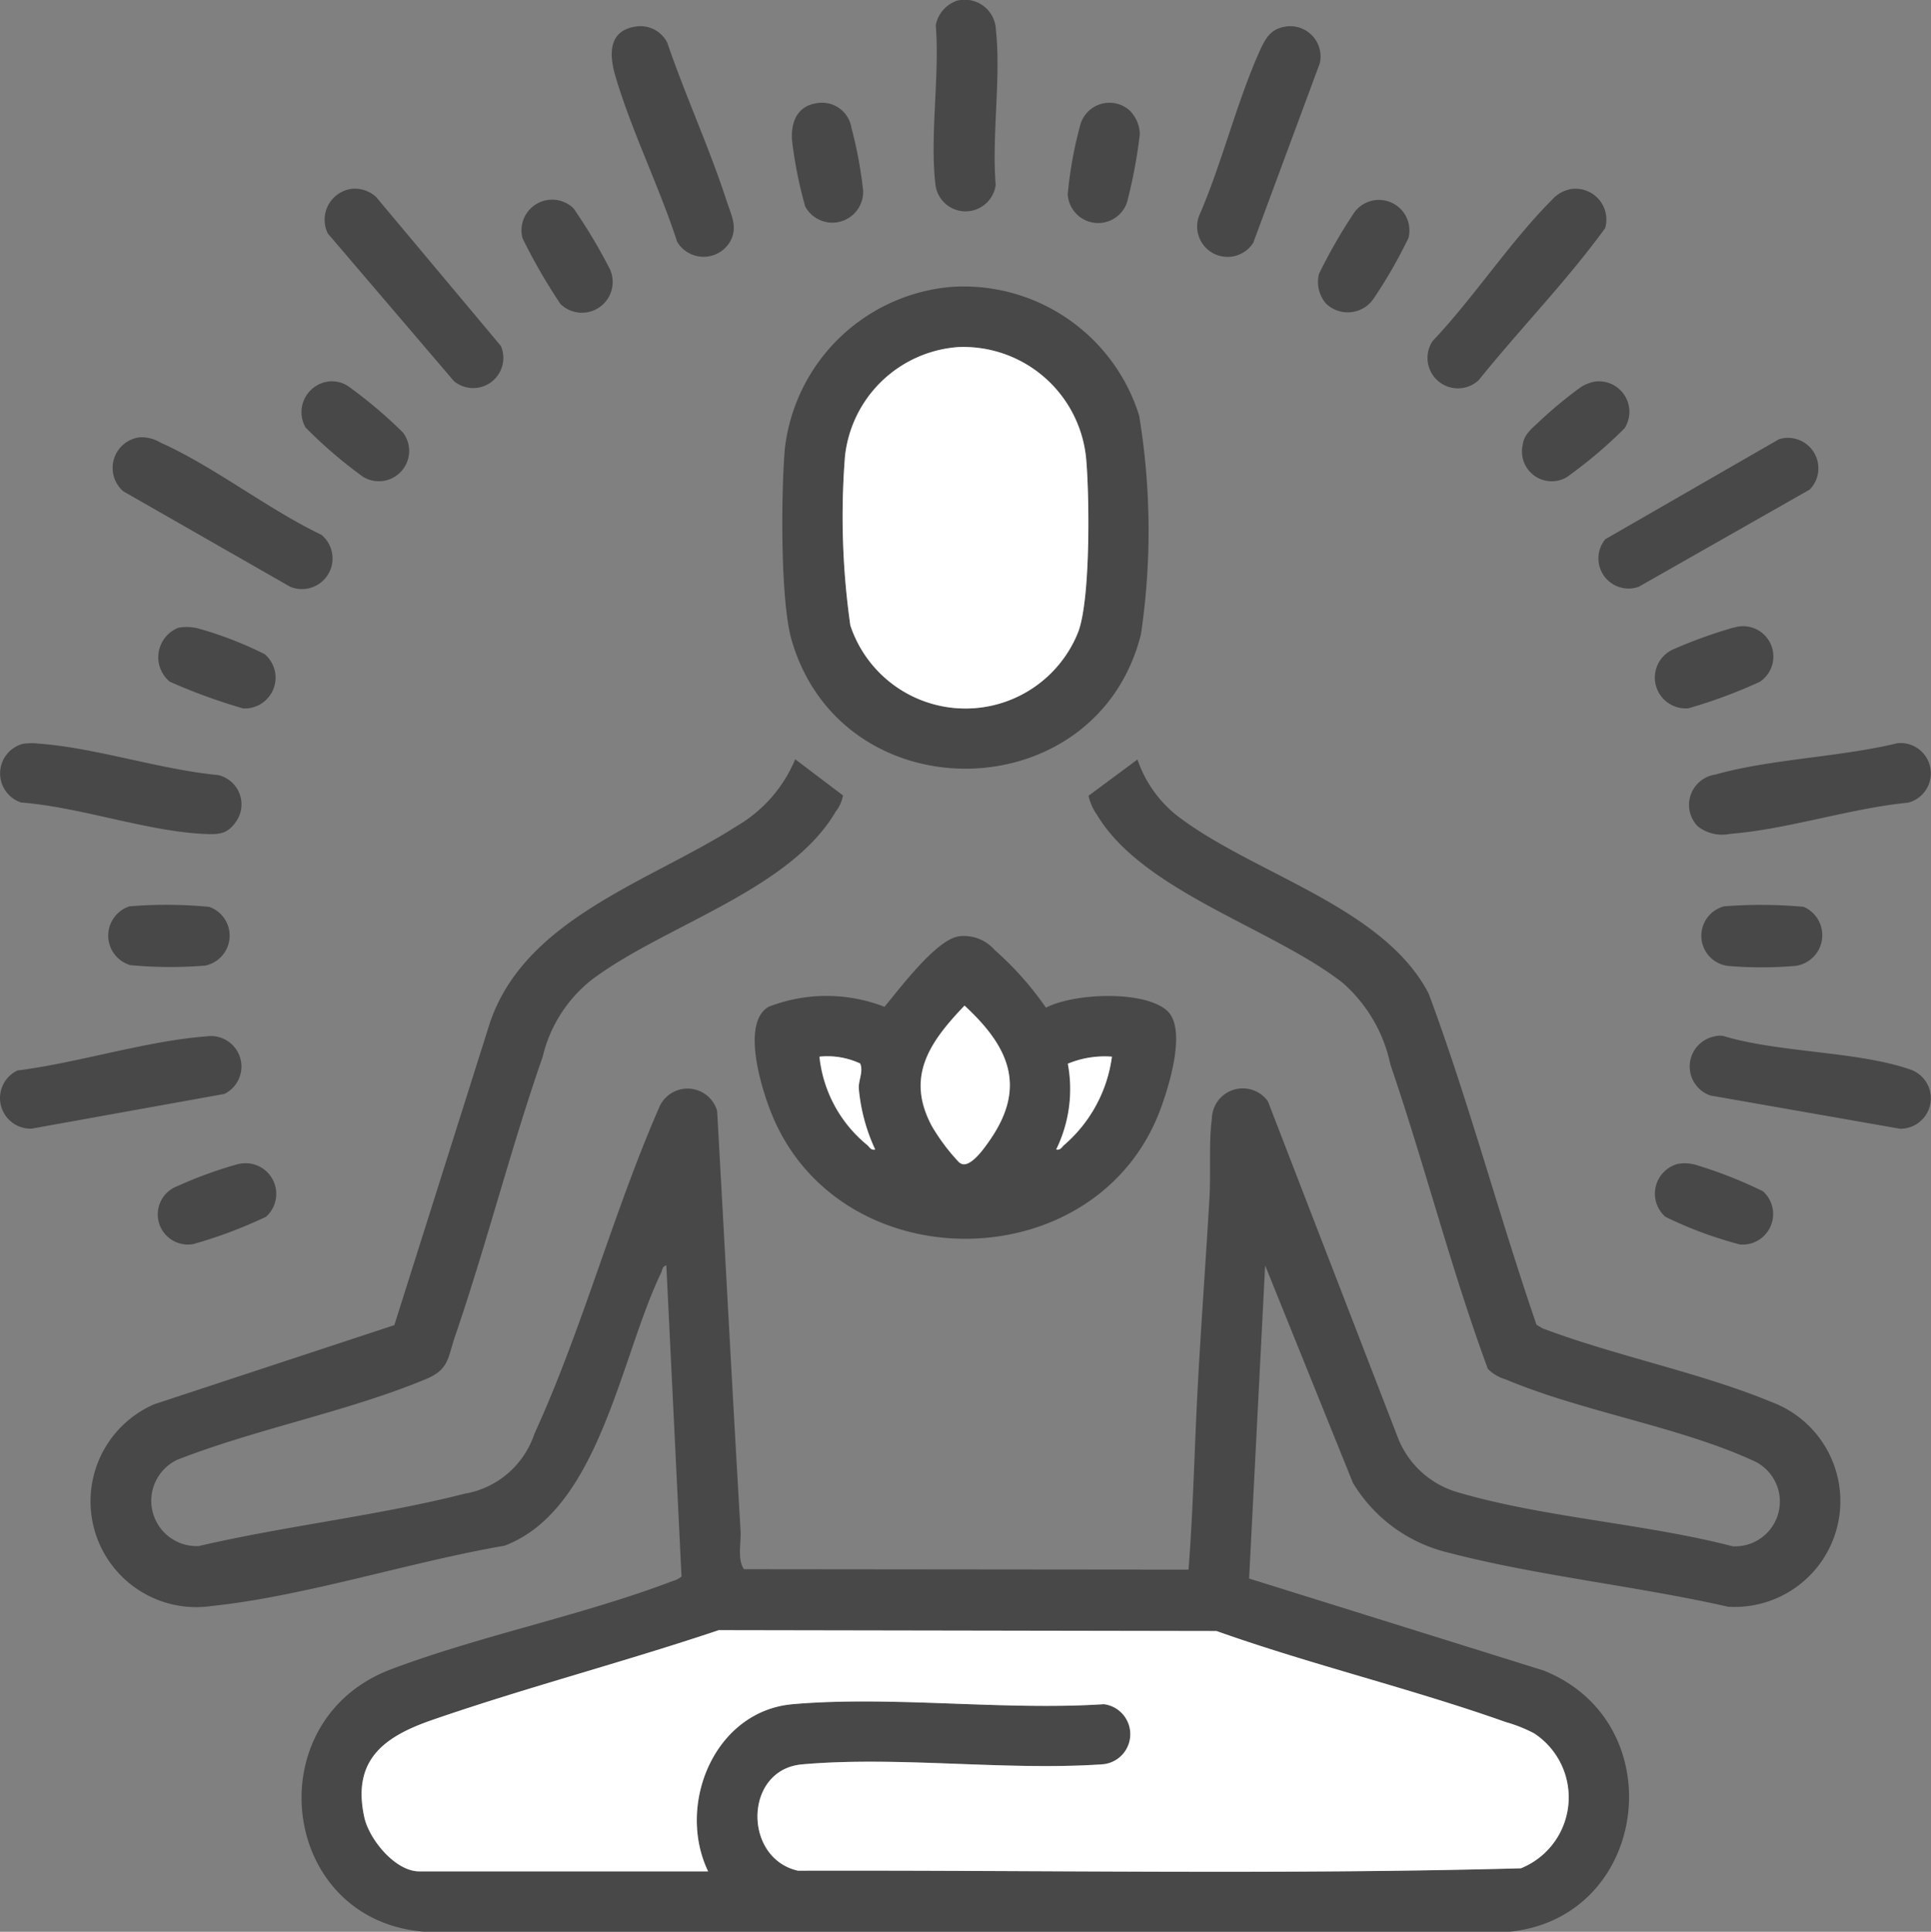
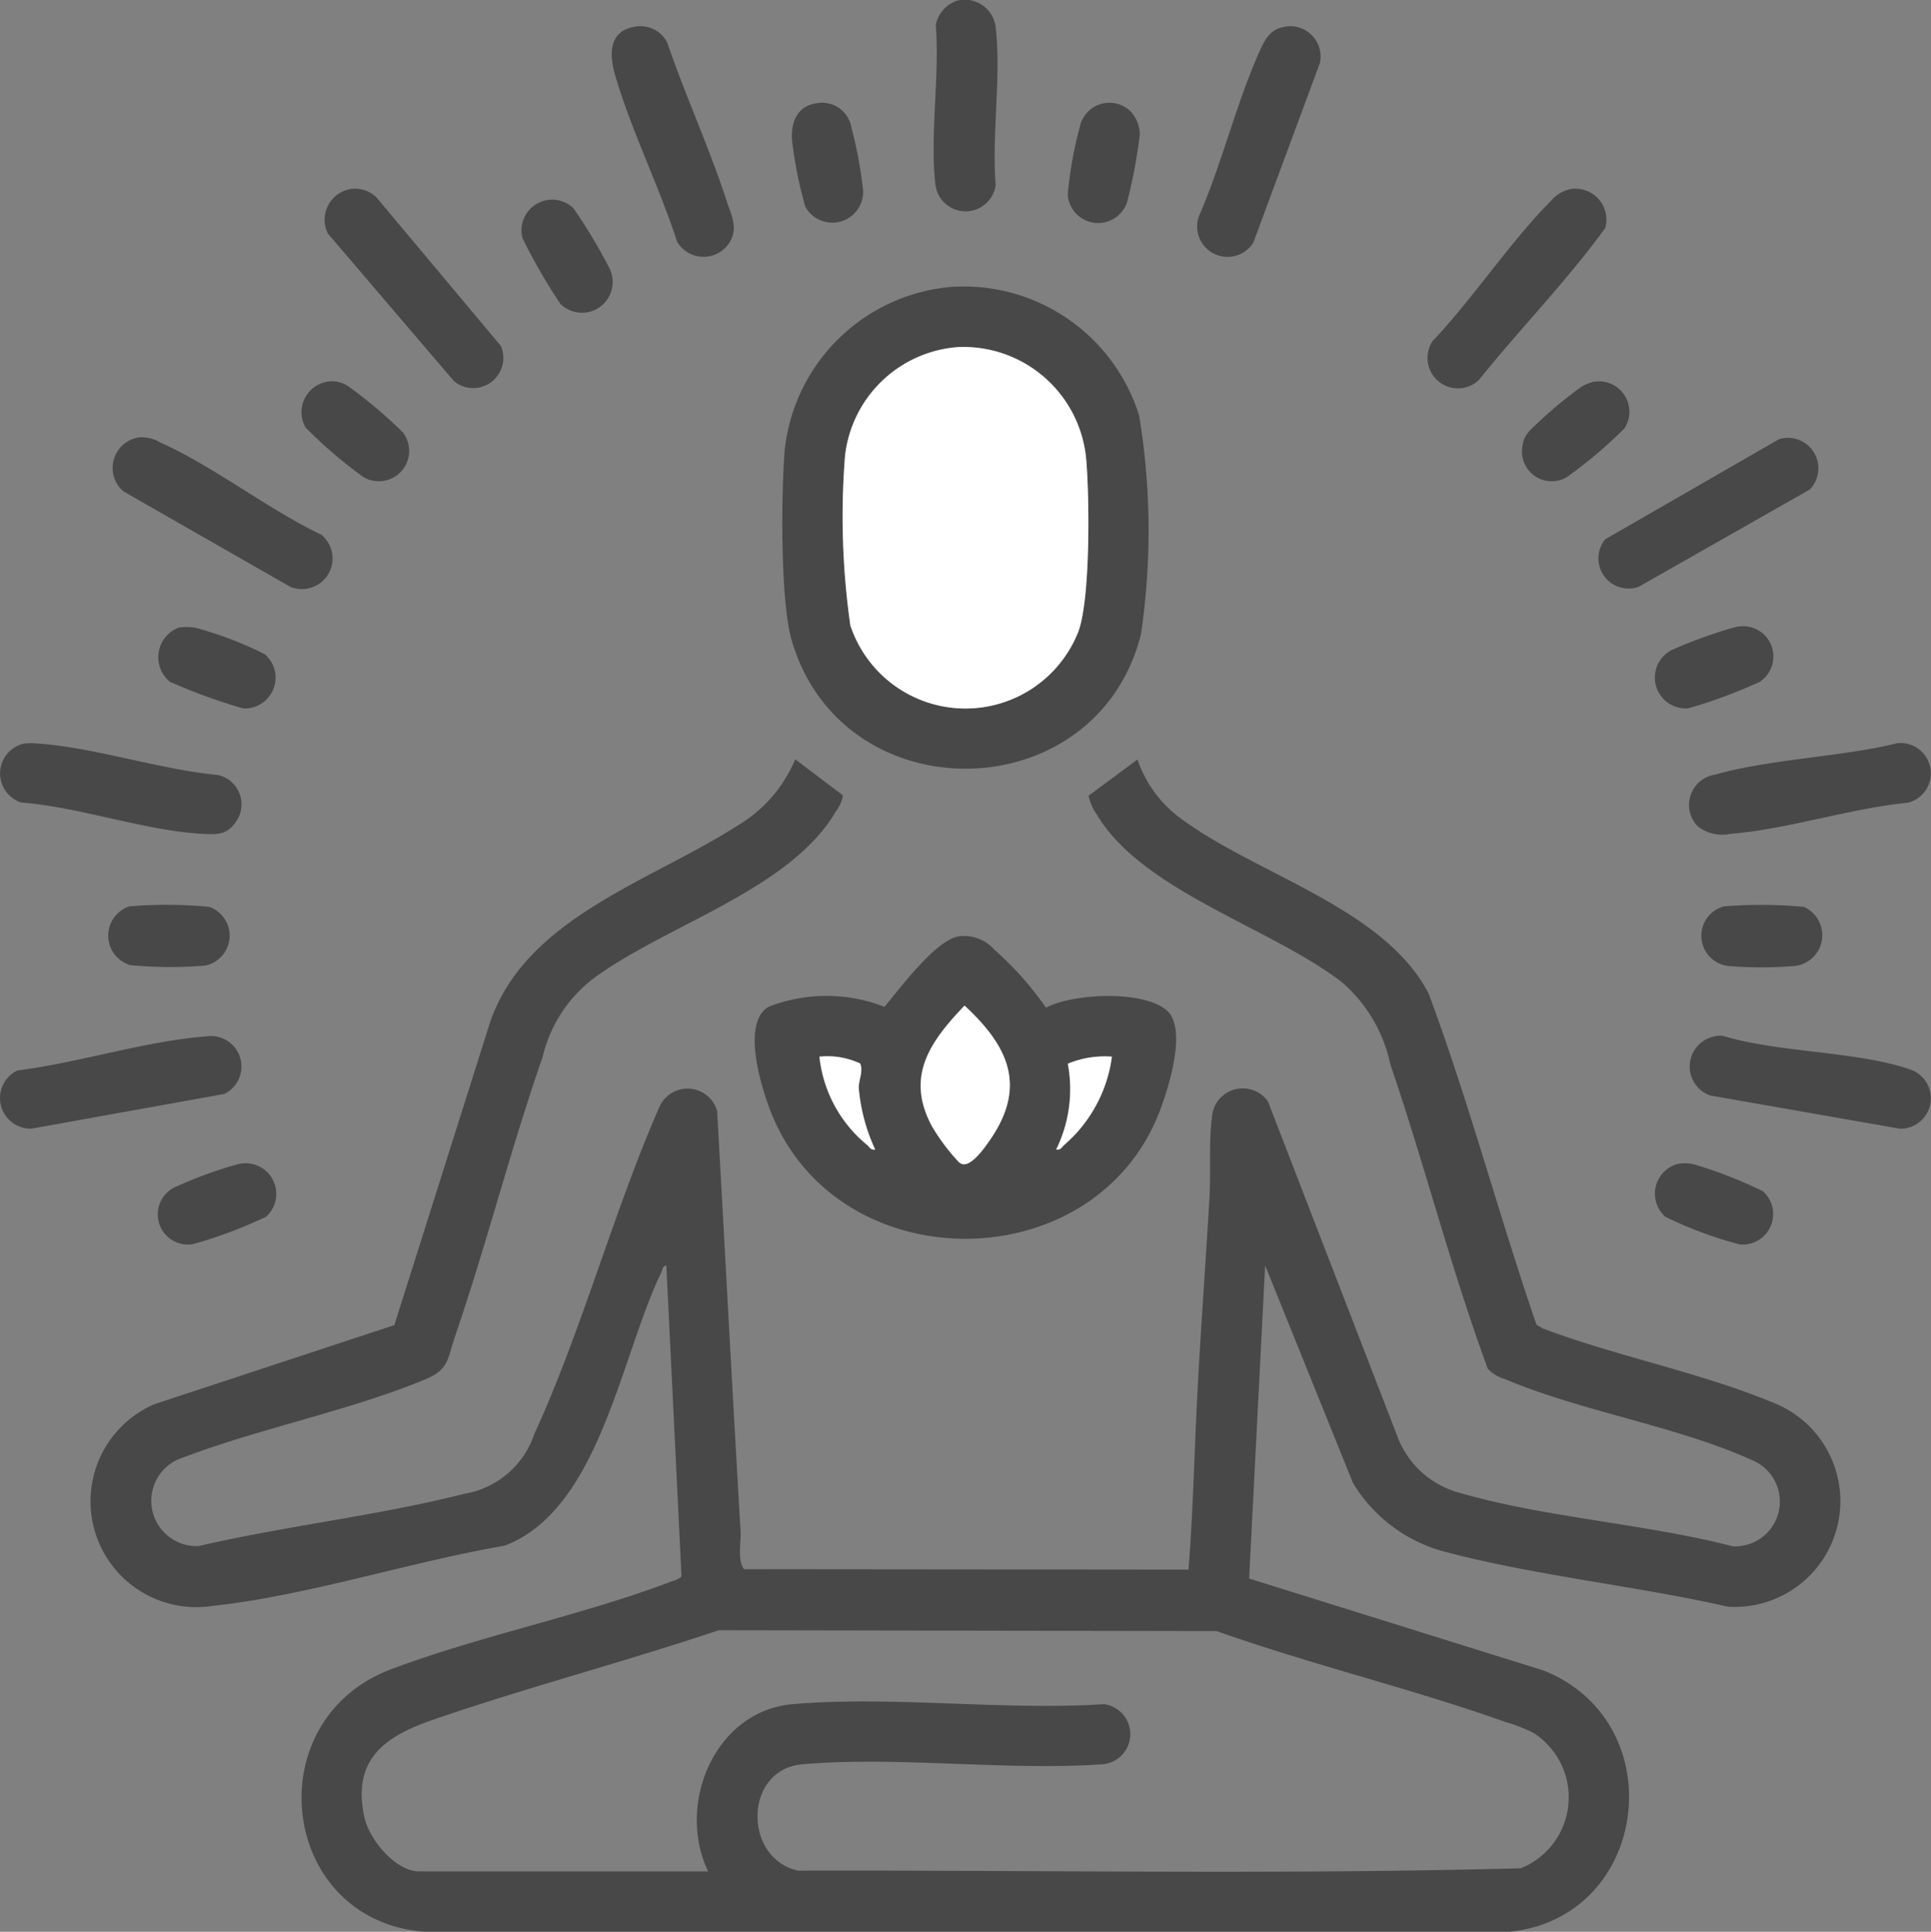
<svg xmlns="http://www.w3.org/2000/svg" width="80.548" height="80.572" viewBox="0 0 80.548 80.572">
  <rect x="0" y="0" width="80.548" height="80.572" fill="#808080" stroke="none" />
  <defs>
    <clipPath id="clip-path">
      <rect id="Rectangle_217" data-name="Rectangle 217" width="80.548" height="80.572" fill="#484848" />
    </clipPath>
  </defs>
  <g id="Group_460" data-name="Group 460" clip-path="url(#clip-path)">
    <path id="Path_1056" data-name="Path 1056" d="M84.756,361.03c.2-2.559.249-5.131.388-7.7.141-2.612.337-5.234.487-7.838.058-1.011-.032-2.314.1-3.287a1.288,1.288,0,0,1,2.336-.707l5.45,14.1a3.816,3.816,0,0,0,2.447,2.2c3.575,1.059,7.838,1.31,11.489,2.259a1.868,1.868,0,0,0,.794-3.6c-3.12-1.413-7.089-2.02-10.281-3.369a1.641,1.641,0,0,1-.726-.435c-1.533-4.155-2.628-8.49-4.062-12.686a6.233,6.233,0,0,0-2-3.418c-2.918-2.274-8.334-3.808-10.237-6.995a2.213,2.213,0,0,1-.355-.8l2.04-1.513a5.08,5.08,0,0,0,1.558,2.267c3.114,2.467,8.706,3.826,10.594,7.509,1.683,4.529,2.921,9.229,4.494,13.8l.241.146c3.059,1.159,6.6,1.847,9.593,3.089a4.412,4.412,0,0,1-1.846,8.526c-3.792-.863-7.942-1.282-11.681-2.26a6.367,6.367,0,0,1-3.966-2.908l-3.661-9.067-.668,13.059,12.282,3.836c5.43,2.163,4.418,10.29-1.4,10.893H52.853c-6.02-.491-7-8.824-1.354-10.947,3.757-1.414,7.975-2.244,11.721-3.671a1.038,1.038,0,0,0,.387-.192l-.633-12.978c-.168.025-.165.2-.22.311-1.7,3.526-2.576,9.886-6.53,11.379-3.915.67-8.289,2.1-12.2,2.513a4.413,4.413,0,0,1-2.411-8.413l10.015-3.3,3.988-12.614c1.483-4.368,6.671-5.88,10.295-8.2a5.823,5.823,0,0,0,2.439-2.787l1.992,1.508a1.509,1.509,0,0,1-.3.671c-1.931,3.308-7.2,4.76-10.2,7.033a5.79,5.79,0,0,0-2.027,3.2c-1.337,3.834-2.334,7.8-3.651,11.645-.311.908-.25,1.39-1.21,1.791-3.24,1.353-7.077,2.076-10.379,3.368a1.891,1.891,0,0,0,.892,3.6c3.627-.845,7.488-1.266,11.083-2.181a3.727,3.727,0,0,0,2.92-2.5c1.984-4.323,3.3-9.27,5.223-13.655a1.284,1.284,0,0,1,2.4.187c.329,5.847.634,11.682.977,17.513.03.511-.142,1.194.141,1.6ZM64.717,373.615c-1.338-2.786.268-6.692,3.53-6.974,4.139-.357,8.785.277,12.978,0a1.261,1.261,0,0,1-.108,2.511c-4.028.274-8.51-.351-12.484,0-2.429.217-2.464,3.917-.167,4.434,10.045-.028,20.132.172,30.154-.1a3.191,3.191,0,0,0,.552-5.628A6.1,6.1,0,0,0,98,367.393c-3.967-1.409-8.1-2.392-12.074-3.8l-20.762-.036c-3.949,1.328-8,2.382-11.941,3.742-1.978.683-3.371,1.638-2.845,4.058.2.926,1.294,2.26,2.29,2.26Z" transform="translate(-35.179 -295.564)" fill="#484848" />
    <path id="Path_1057" data-name="Path 1057" d="M333.7,403.2a1.68,1.68,0,0,1,1.523.561,13.143,13.143,0,0,1,2.143,2.409c1.153-.6,4.027-.733,5.025.1.877.735.111,3.163-.241,4.117-2.633,7.13-13.344,7.248-16.215.239-.422-1.031-1.3-3.81-.139-4.492a6.668,6.668,0,0,1,4.835,0c.628-.746,2.12-2.758,3.07-2.933m.055,9.433c.4.347,1.093-.688,1.308-1,1.513-2.223.7-3.886-1.1-5.547-1.448,1.514-2.474,2.962-1.357,5.034a8.27,8.27,0,0,0,1.144,1.517m-3.514-.551a7.62,7.62,0,0,1-.685-2.565c0-.357.194-.683.061-1.02a3.232,3.232,0,0,0-1.7-.286,5.5,5.5,0,0,0,1.985,3.679c.109.09.156.235.339.193m9.875-3.871a3.981,3.981,0,0,0-1.838.294,5.725,5.725,0,0,1-.485,3.577c.182.042.229-.1.339-.193a5.889,5.889,0,0,0,1.985-3.678" transform="translate(-293.737 -364.142)" fill="#484848" />
    <path id="Path_1058" data-name="Path 1058" d="M344.244,123.384a7.669,7.669,0,0,1,7.737,5.371,29.514,29.514,0,0,1,.076,9.122c-1.842,7.345-12.458,7.527-14.572.243-.477-1.644-.436-6.122-.287-7.938a7.647,7.647,0,0,1,7.046-6.8m.194,2.516a5.119,5.119,0,0,0-4.728,4.567,32.162,32.162,0,0,0,.225,7.043,5.06,5.06,0,0,0,9.507.268c.511-1.372.467-5.543.338-7.113a5.143,5.143,0,0,0-5.342-4.765" transform="translate(-304.464 -111.424)" fill="#484848" />
    <path id="Path_1059" data-name="Path 1059" d="M8.609,446.472a1.272,1.272,0,0,1,.75,2.4l-8.046,1.449a1.276,1.276,0,0,1-.582-2.429c2.518-.314,5.388-1.236,7.878-1.42" transform="translate(0 -403.246)" fill="#484848" />
    <path id="Path_1060" data-name="Path 1060" d="M729.1,446.216a.916.916,0,0,1,.347-.013c2.331.706,5.58.628,7.807,1.4a1.27,1.27,0,0,1-.43,2.47l-7.914-1.387a1.279,1.279,0,0,1,.19-2.467" transform="translate(-657.567 -402.995)" fill="#484848" />
    <path id="Path_1061" data-name="Path 1061" d="M727.935,323.6a1.278,1.278,0,0,1,.737-2.15c2.331-.658,5.211-.727,7.6-1.309a1.263,1.263,0,0,1,.443,2.48c-2.406.236-5.039,1.114-7.412,1.3a1.654,1.654,0,0,1-1.37-.321" transform="translate(-657.124 -289.143)" fill="#484848" />
    <path id="Path_1062" data-name="Path 1062" d="M1.016,320.23a2.4,2.4,0,0,1,.643-.011c2.385.17,5.075,1.082,7.5,1.312a1.254,1.254,0,0,1,.737,1.96c-.369.528-.75.524-1.353.494-2.375-.117-5.171-1.123-7.6-1.309a1.277,1.277,0,0,1,.073-2.447" transform="translate(-0.062 -289.205)" fill="#484848" />
    <path id="Path_1063" data-name="Path 1063" d="M49.622,188.339a1.5,1.5,0,0,1,.9.219c2.21.984,4.486,2.782,6.709,3.843a1.278,1.278,0,0,1-1.3,2.168l-6.96-3.98a1.288,1.288,0,0,1,.649-2.25" transform="translate(-43.825 -170.096)" fill="#484848" />
    <path id="Path_1064" data-name="Path 1064" d="M697.745,190.652l-7.128,4.053a1.257,1.257,0,0,1-1.4-1.981l7.249-4.173a1.27,1.27,0,0,1,1.28,2.1" transform="translate(-622.255 -170.234)" fill="#484848" />
    <path id="Path_1065" data-name="Path 1065" d="M620.993,81.323a1.287,1.287,0,0,1,1.43,1.628c-1.609,2.214-3.553,4.2-5.275,6.341a1.269,1.269,0,0,1-1.922-1.632c1.708-1.8,3.232-4.14,4.966-5.876a1.4,1.4,0,0,1,.8-.461" transform="translate(-555.466 -73.437)" fill="#484848" />
    <path id="Path_1066" data-name="Path 1066" d="M141.007,81.31a1.307,1.307,0,0,1,1.079.327l5.207,6.216a1.258,1.258,0,0,1-1.954,1.471l-5.263-6.16a1.3,1.3,0,0,1,.931-1.853" transform="translate(-126.401 -73.425)" fill="#484848" />
    <path id="Path_1067" data-name="Path 1067" d="M264.54,11.324a1.248,1.248,0,0,1,1.319.668c.754,2.209,1.764,4.406,2.482,6.618.2.609.492,1.131.1,1.745a1.282,1.282,0,0,1-2.17-.058c-.743-2.292-1.9-4.617-2.576-6.912-.256-.869-.311-1.893.849-2.062" transform="translate(-238.026 -10.215)" fill="#484848" />
    <path id="Path_1068" data-name="Path 1068" d="M519.543,11.325a1.263,1.263,0,0,1,1.432,1.532L518.2,20.342a1.269,1.269,0,0,1-2.267-1.105c.966-2.208,1.569-4.756,2.554-6.933.227-.5.456-.89,1.059-.978" transform="translate(-465.923 -10.216)" fill="#484848" />
    <path id="Path_1069" data-name="Path 1069" d="M403.208.044a1.3,1.3,0,0,1,1.674,1.189c.217,2.023-.176,4.416-.009,6.478a1.266,1.266,0,0,1-2.51.01c-.246-2.043.181-4.577.011-6.673a1.343,1.343,0,0,1,.834-1" transform="translate(-363.34 0)" fill="#484848" />
    <path id="Path_1071" data-name="Path 1071" d="M71.389,501.3a1.279,1.279,0,0,1,1.14,2.2,19.339,19.339,0,0,1-3.026,1.138,1.258,1.258,0,0,1-.672-2.415,17.448,17.448,0,0,1,2.558-.927" transform="translate(-61.432 -452.751)" fill="#484848" />
    <path id="Path_1072" data-name="Path 1072" d="M716.308,270.177a1.265,1.265,0,0,1,1.1,2.256,21.223,21.223,0,0,1-2.968,1.1,1.286,1.286,0,0,1-.619-2.465,20.088,20.088,0,0,1,2.492-.9" transform="translate(-644.007 -243.992)" fill="#484848" />
    <path id="Path_1073" data-name="Path 1073" d="M714.037,501.191a1.632,1.632,0,0,1,.783.044,18.6,18.6,0,0,1,2.777,1.094,1.275,1.275,0,0,1-.955,2.221,16.611,16.611,0,0,1-3.113-1.154,1.284,1.284,0,0,1,.507-2.205" transform="translate(-644.059 -452.644)" fill="#484848" />
    <path id="Path_1074" data-name="Path 1074" d="M69.029,270.148a1.966,1.966,0,0,1,.808.023,15.558,15.558,0,0,1,2.795,1.077,1.285,1.285,0,0,1-.9,2.264,23.859,23.859,0,0,1-3.057-1.114,1.323,1.323,0,0,1,.355-2.25" transform="translate(-61.592 -243.965)" fill="#484848" />
    <path id="Path_1075" data-name="Path 1075" d="M130.9,164.293a1.226,1.226,0,0,1,.967.246,19.27,19.27,0,0,1,2.2,1.87,1.265,1.265,0,0,1-1.659,1.852,19.129,19.129,0,0,1-2.4-2.057,1.29,1.29,0,0,1,.892-1.911" transform="translate(-117.261 -148.372)" fill="#484848" />
    <path id="Path_1076" data-name="Path 1076" d="M658.961,164.319a1.27,1.27,0,0,1,1.266,1.947,19.062,19.062,0,0,1-2.414,2.039,1.241,1.241,0,0,1-1.831-1.347c.052-.44.374-.677.678-.967a17.981,17.981,0,0,1,1.748-1.447,1.679,1.679,0,0,1,.553-.225" transform="translate(-592.466 -148.398)" fill="#484848" />
    <path id="Path_1077" data-name="Path 1077" d="M47.522,389.888a18.7,18.7,0,0,1,3.321.023,1.273,1.273,0,0,1-.171,2.449,17.808,17.808,0,0,1-3.123-.019,1.284,1.284,0,0,1-.027-2.454" transform="translate(-42.115 -352.087)" fill="#484848" />
    <path id="Path_1078" data-name="Path 1078" d="M733.972,389.921a19.743,19.743,0,0,1,3.322.02,1.291,1.291,0,0,1-.353,2.465,16.735,16.735,0,0,1-2.7.009,1.268,1.268,0,0,1-.267-2.494" transform="translate(-662.058 -352.119)" fill="#484848" />
    <path id="Path_1079" data-name="Path 1079" d="M462.655,44.517a1.455,1.455,0,0,1,.423.978,20.794,20.794,0,0,1-.536,2.86,1.272,1.272,0,0,1-2.472-.341,16.817,16.817,0,0,1,.539-2.947,1.263,1.263,0,0,1,2.045-.549" transform="translate(-415.532 -39.909)" fill="#484848" />
    <path id="Path_1080" data-name="Path 1080" d="M226.537,90.168a24.124,24.124,0,0,1-1.576-2.731,1.279,1.279,0,0,1,2.124-1.254,22.38,22.38,0,0,1,1.489,2.48,1.282,1.282,0,0,1-2.038,1.505" transform="translate(-203.163 -77.495)" fill="#484848" />
-     <path id="Path_1081" data-name="Path 1081" d="M568.312,90.482a1.378,1.378,0,0,1-.3-1.253,21.871,21.871,0,0,1,1.486-2.579,1.272,1.272,0,0,1,2.245,1.084,19.891,19.891,0,0,1-1.487,2.578,1.305,1.305,0,0,1-1.943.169" transform="translate(-512.991 -77.81)" fill="#484848" />
    <path id="Path_1082" data-name="Path 1082" d="M342.2,44.293a1.242,1.242,0,0,1,1.447,1.024,17.859,17.859,0,0,1,.488,2.611,1.286,1.286,0,0,1-2.416.673,17.75,17.75,0,0,1-.548-2.743c-.06-.754.2-1.444,1.029-1.565" transform="translate(-308.131 -39.989)" fill="#484848" />
-     <path id="Path_1091" data-name="Path 1091" d="M170.265,712.384H158.212c-1,0-2.088-1.334-2.29-2.26-.527-2.42.867-3.375,2.845-4.058,3.936-1.36,7.992-2.414,11.941-3.742l20.762.036c3.97,1.411,8.107,2.394,12.074,3.8a6.105,6.105,0,0,1,1.176.469,3.191,3.191,0,0,1-.552,5.628c-10.022.273-20.109.073-30.154.1-2.3-.517-2.262-4.217.167-4.434,3.974-.355,8.456.269,12.484,0a1.261,1.261,0,0,0,.108-2.511c-4.193.275-8.839-.359-12.978,0-3.262.282-4.867,4.188-3.53,6.974" transform="translate(-140.727 -634.333)" fill="#fff" />
    <path id="Path_1092" data-name="Path 1092" d="M398.33,439.81a8.268,8.268,0,0,1-1.144-1.517c-1.117-2.072-.091-3.52,1.357-5.034,1.8,1.661,2.608,3.324,1.1,5.547-.215.316-.908,1.351-1.308,1" transform="translate(-358.308 -391.317)" fill="#fff" />
    <path id="Path_1093" data-name="Path 1093" d="M457.446,455.141a5.889,5.889,0,0,1-1.985,3.678c-.109.09-.156.235-.339.193a5.725,5.725,0,0,0,.485-3.577,3.981,3.981,0,0,1,1.839-.294" transform="translate(-411.063 -411.07)" fill="#fff" />
    <path id="Path_1094" data-name="Path 1094" d="M355.437,459.035c-.182.042-.229-.1-.339-.193a5.5,5.5,0,0,1-1.985-3.679,3.233,3.233,0,0,1,1.7.286c.134.338-.063.663-.061,1.02a7.619,7.619,0,0,0,.685,2.565" transform="translate(-318.93 -411.092)" fill="#fff" />
    <path id="Path_1095" data-name="Path 1095" d="M368.018,149.463a5.143,5.143,0,0,1,5.341,4.765c.128,1.57.172,5.741-.338,7.113a5.06,5.06,0,0,1-9.507-.268,32.165,32.165,0,0,1-.225-7.043,5.119,5.119,0,0,1,4.728-4.567" transform="translate(-328.043 -134.987)" fill="#fff" />
  </g>
</svg>